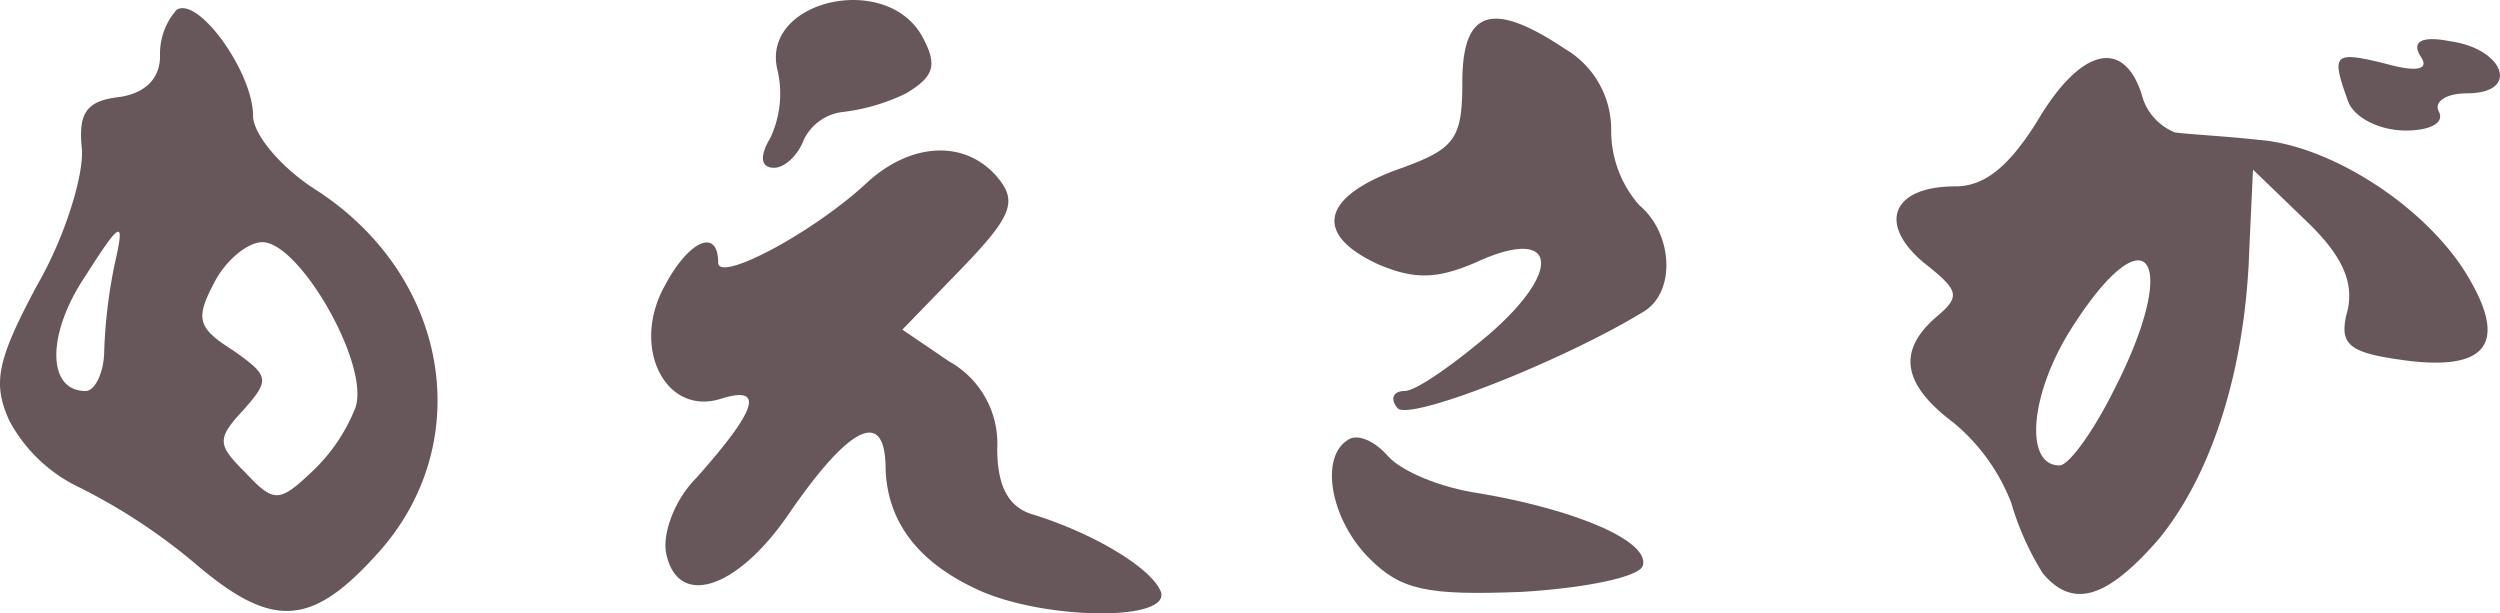
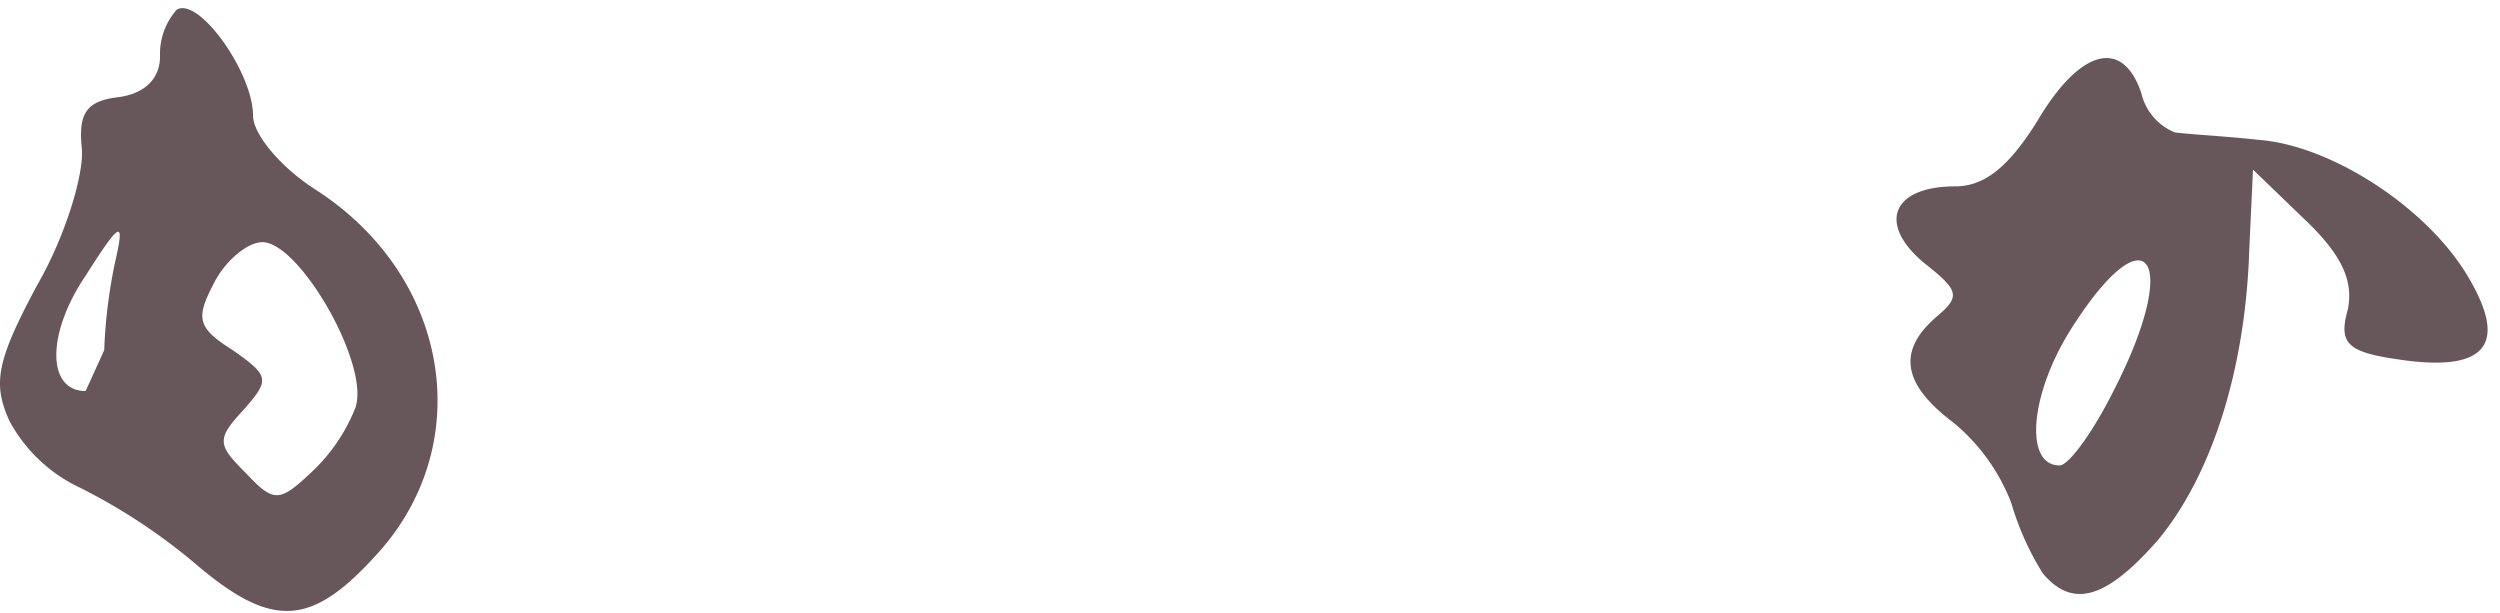
<svg xmlns="http://www.w3.org/2000/svg" width="186.07" height="45.65" viewBox="0 0 186.07 45.65">
  <g id="moesaga" transform="translate(-3.976 0.172)">
-     <path id="パス_10856" data-name="パス 10856" d="M18.38,45.441A43.885,43.885,0,0,0,9.934,39.9a11.506,11.506,0,0,1-5.262-4.985C3.426,32.148,3.7,30.487,6.749,24.81c2.077-3.6,3.462-8.17,3.323-10.108-.277-2.631.277-3.6,2.769-3.877,1.939-.277,3.046-1.385,3.046-3.046a4.956,4.956,0,0,1,1.246-3.462c1.662-.969,5.677,4.708,5.677,7.893,0,1.385,2.077,3.877,4.708,5.539C37.35,24.117,39.427,36.3,32.365,44.472,27.242,50.287,24.334,50.564,18.38,45.441ZM30.427,33.948c1.108-3.185-4.154-12.324-6.923-12.324-1.108,0-2.769,1.385-3.6,3.046-1.385,2.631-1.246,3.323,1.385,4.985,2.769,1.939,2.769,2.215.831,4.431-2.077,2.215-1.939,2.631.138,4.708,2.077,2.215,2.492,2.215,4.846,0A13.24,13.24,0,0,0,30.427,33.948ZM11.734,29.656a37.916,37.916,0,0,1,.831-6.646c.692-3.046.415-3.046-2.215,1.108-2.908,4.292-2.908,8.585,0,8.585C11.041,32.7,11.734,31.317,11.734,29.656Z" transform="translate(0 -3.772)" fill="#67575a" />
-     <path id="パス_10857" data-name="パス 10857" d="M378.37,113.432c-4.569-2.077-6.785-5.123-6.923-9,0-4.569-2.631-3.323-7.2,3.323-3.877,5.677-8.308,7.062-9.139,2.908-.277-1.523.692-4.016,2.215-5.539,4.569-5.123,5.123-6.923,1.938-5.954-4.154,1.385-6.785-3.739-4.292-8.308,1.8-3.462,4.016-4.431,4.016-1.8,0,1.523,7.062-2.215,11.077-5.954,3.323-3.046,7.339-3.185,9.693-.415,1.523,1.8,1.108,2.908-2.631,6.785l-4.431,4.569,3.462,2.354a7,7,0,0,1,3.6,6.508c0,2.769.831,4.292,2.492,4.846,4.569,1.385,9,4.016,9.693,5.816C392.632,115.786,383.216,115.647,378.37,113.432Z" transform="translate(-301.557 -69.686)" fill="#67575a" />
-     <path id="パス_10858" data-name="パス 10858" d="M722.686,244c-2.908-2.908-3.739-7.616-1.523-8.862.692-.415,1.939.138,2.908,1.246s3.877,2.354,6.785,2.769c7.339,1.246,12.739,3.6,12.185,5.4-.277.831-4.292,1.662-9,1.939C726.978,246.773,725.04,246.358,722.686,244Z" transform="translate(-616.795 -202.612)" fill="#67575a" />
+     <path id="パス_10856" data-name="パス 10856" d="M18.38,45.441A43.885,43.885,0,0,0,9.934,39.9a11.506,11.506,0,0,1-5.262-4.985C3.426,32.148,3.7,30.487,6.749,24.81c2.077-3.6,3.462-8.17,3.323-10.108-.277-2.631.277-3.6,2.769-3.877,1.939-.277,3.046-1.385,3.046-3.046a4.956,4.956,0,0,1,1.246-3.462c1.662-.969,5.677,4.708,5.677,7.893,0,1.385,2.077,3.877,4.708,5.539C37.35,24.117,39.427,36.3,32.365,44.472,27.242,50.287,24.334,50.564,18.38,45.441ZM30.427,33.948c1.108-3.185-4.154-12.324-6.923-12.324-1.108,0-2.769,1.385-3.6,3.046-1.385,2.631-1.246,3.323,1.385,4.985,2.769,1.939,2.769,2.215.831,4.431-2.077,2.215-1.939,2.631.138,4.708,2.077,2.215,2.492,2.215,4.846,0A13.24,13.24,0,0,0,30.427,33.948ZM11.734,29.656a37.916,37.916,0,0,1,.831-6.646c.692-3.046.415-3.046-2.215,1.108-2.908,4.292-2.908,8.585,0,8.585Z" transform="translate(0 -3.772)" fill="#67575a" />
    <path id="パス_10859" data-name="パス 10859" d="M1034.275,69.379a21.06,21.06,0,0,1-2.354-5.262,14.536,14.536,0,0,0-4.293-5.954c-3.877-2.908-4.154-5.4-1.246-7.893,1.8-1.523,1.662-1.939-.969-4.016-3.462-2.908-2.354-5.677,2.354-5.677,2.215,0,4.016-1.523,6.093-4.846,3.185-5.4,6.37-6.231,7.754-2.077a4.163,4.163,0,0,0,2.492,2.908c.969.138,3.739.277,6.231.554,5.539.415,12.877,5.262,15.785,10.523q4.154,7.269-5.4,5.816c-3.877-.554-4.431-1.246-3.739-3.739.415-2.077-.416-4.016-3.185-6.646l-3.877-3.739-.277,5.954c-.277,8.862-2.769,16.754-6.785,21.6C1038.983,71.317,1036.49,72.009,1034.275,69.379Zm5.262-13.57c5.123-9.97,2.492-13.57-3.185-4.569-3.046,4.846-3.462,10.108-.831,10.108C1036.213,61.347,1038.013,58.855,1039.537,55.809Z" transform="translate(-878.259 -26.879)" fill="#67575a" />
-     <path id="パス_10860" data-name="パス 10860" d="M725.93,38.819c-.554-.692-.277-1.246.554-1.246s3.6-1.939,6.37-4.292c5.539-4.846,4.846-8.031-1.108-5.262-2.908,1.246-4.569,1.246-7.2.138-4.846-2.215-4.293-4.985,1.385-7.062,4.292-1.523,4.846-2.215,4.846-6.508,0-5.4,2.215-6.093,7.616-2.492a6.948,6.948,0,0,1,3.462,6.093,8.394,8.394,0,0,0,2.077,5.539c2.492,2.077,2.769,6.369.415,7.893C738.254,35.357,726.623,39.927,725.93,38.819Z" transform="translate(-617.963 -8.643)" fill="#67575a" />
-     <path id="パス_10861" data-name="パス 10861" d="M414.606,10.1a7.721,7.721,0,0,0,.554-4.985c-1.385-5.262,8.17-7.477,10.8-2.492,1.108,2.077.831,2.908-1.246,4.154a14.658,14.658,0,0,1-4.708,1.385,3.7,3.7,0,0,0-2.908,2.077c-.415,1.108-1.385,2.077-2.215,2.077C413.913,12.314,413.775,11.483,414.606,10.1Z" transform="translate(-353.301 0)" fill="#67575a" />
-     <path id="パス_10862" data-name="パス 10862" d="M1261.652,25.448c-1.246-3.462-1.108-3.739,2.769-2.769,2.492.692,3.323.415,2.631-.554-.692-1.108.138-1.523,2.215-1.108,4.015.554,5.262,3.877,1.246,3.877-1.662,0-2.493.692-2.077,1.385.415.831-.692,1.385-2.493,1.385C1264.006,27.663,1262.068,26.694,1261.652,25.448Z" transform="translate(-1082.928 -18.119)" fill="#67575a" />
  </g>
</svg>